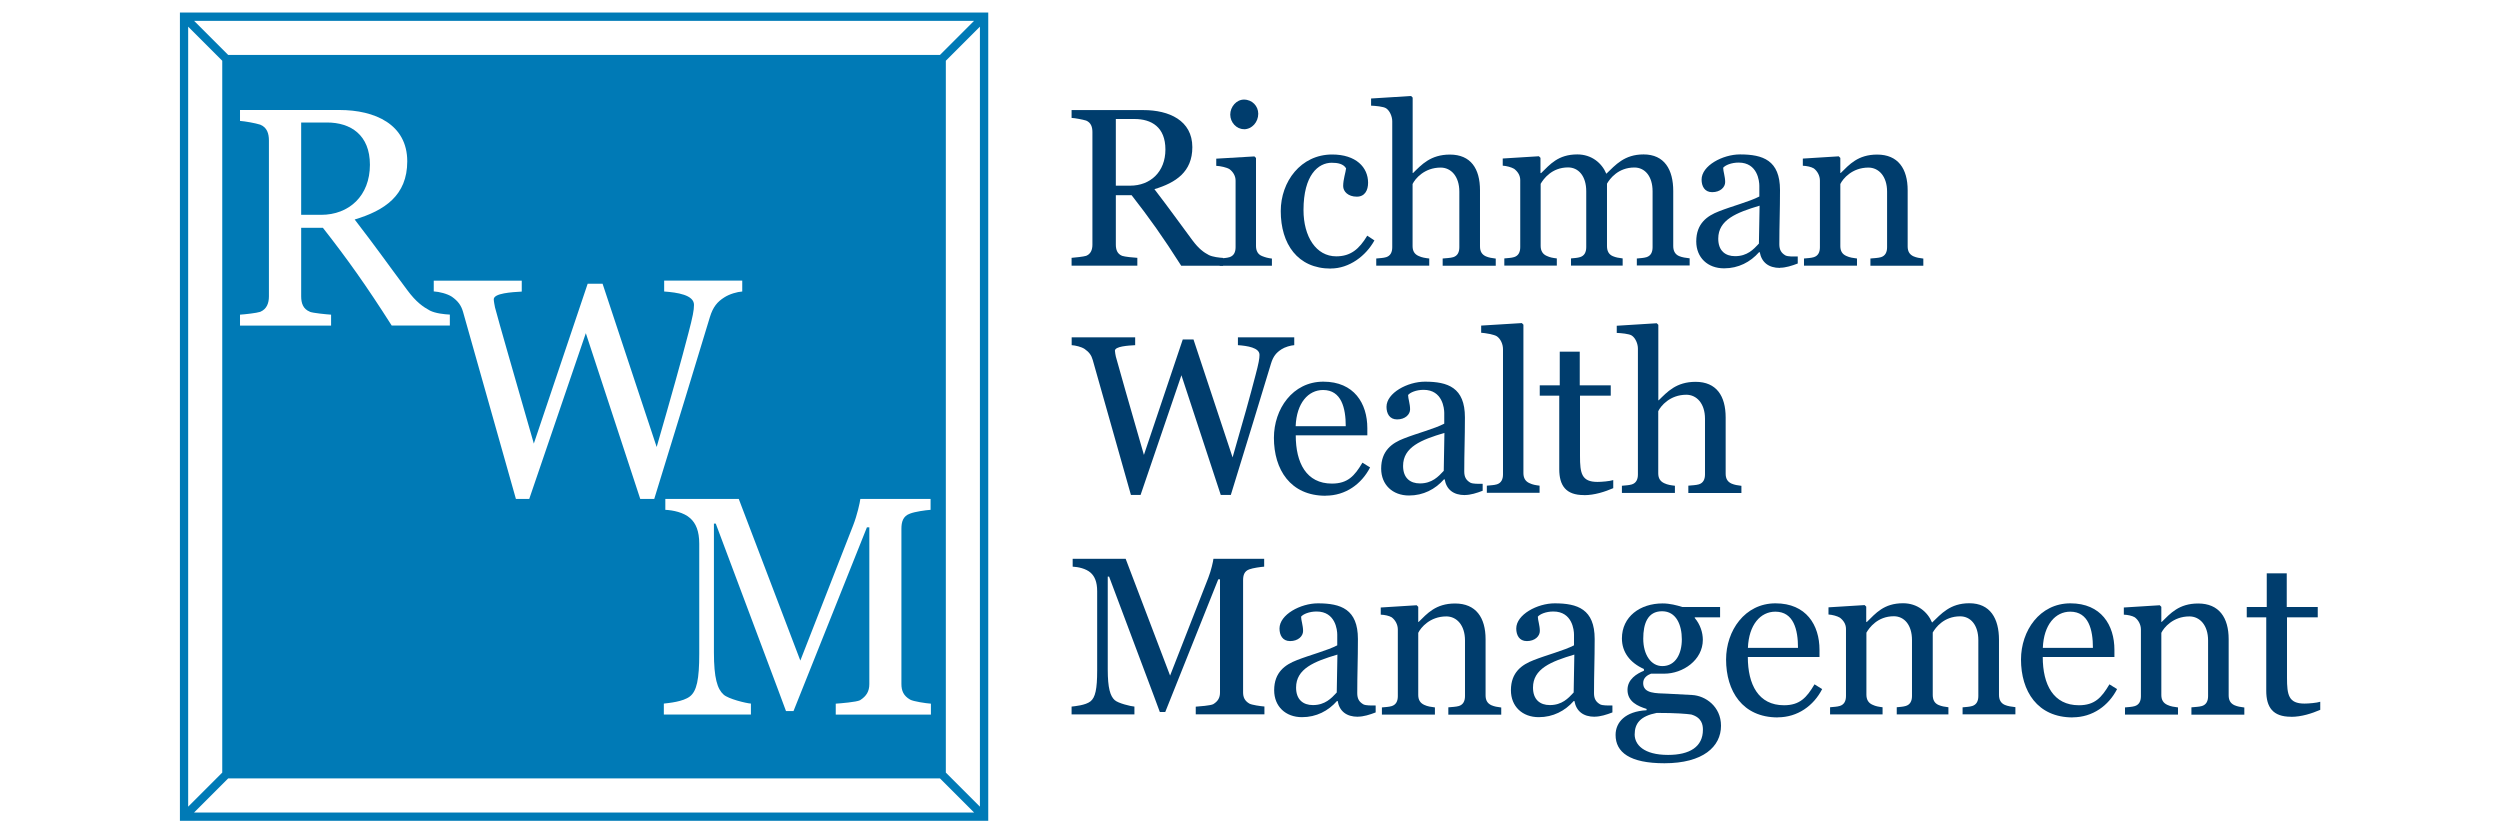
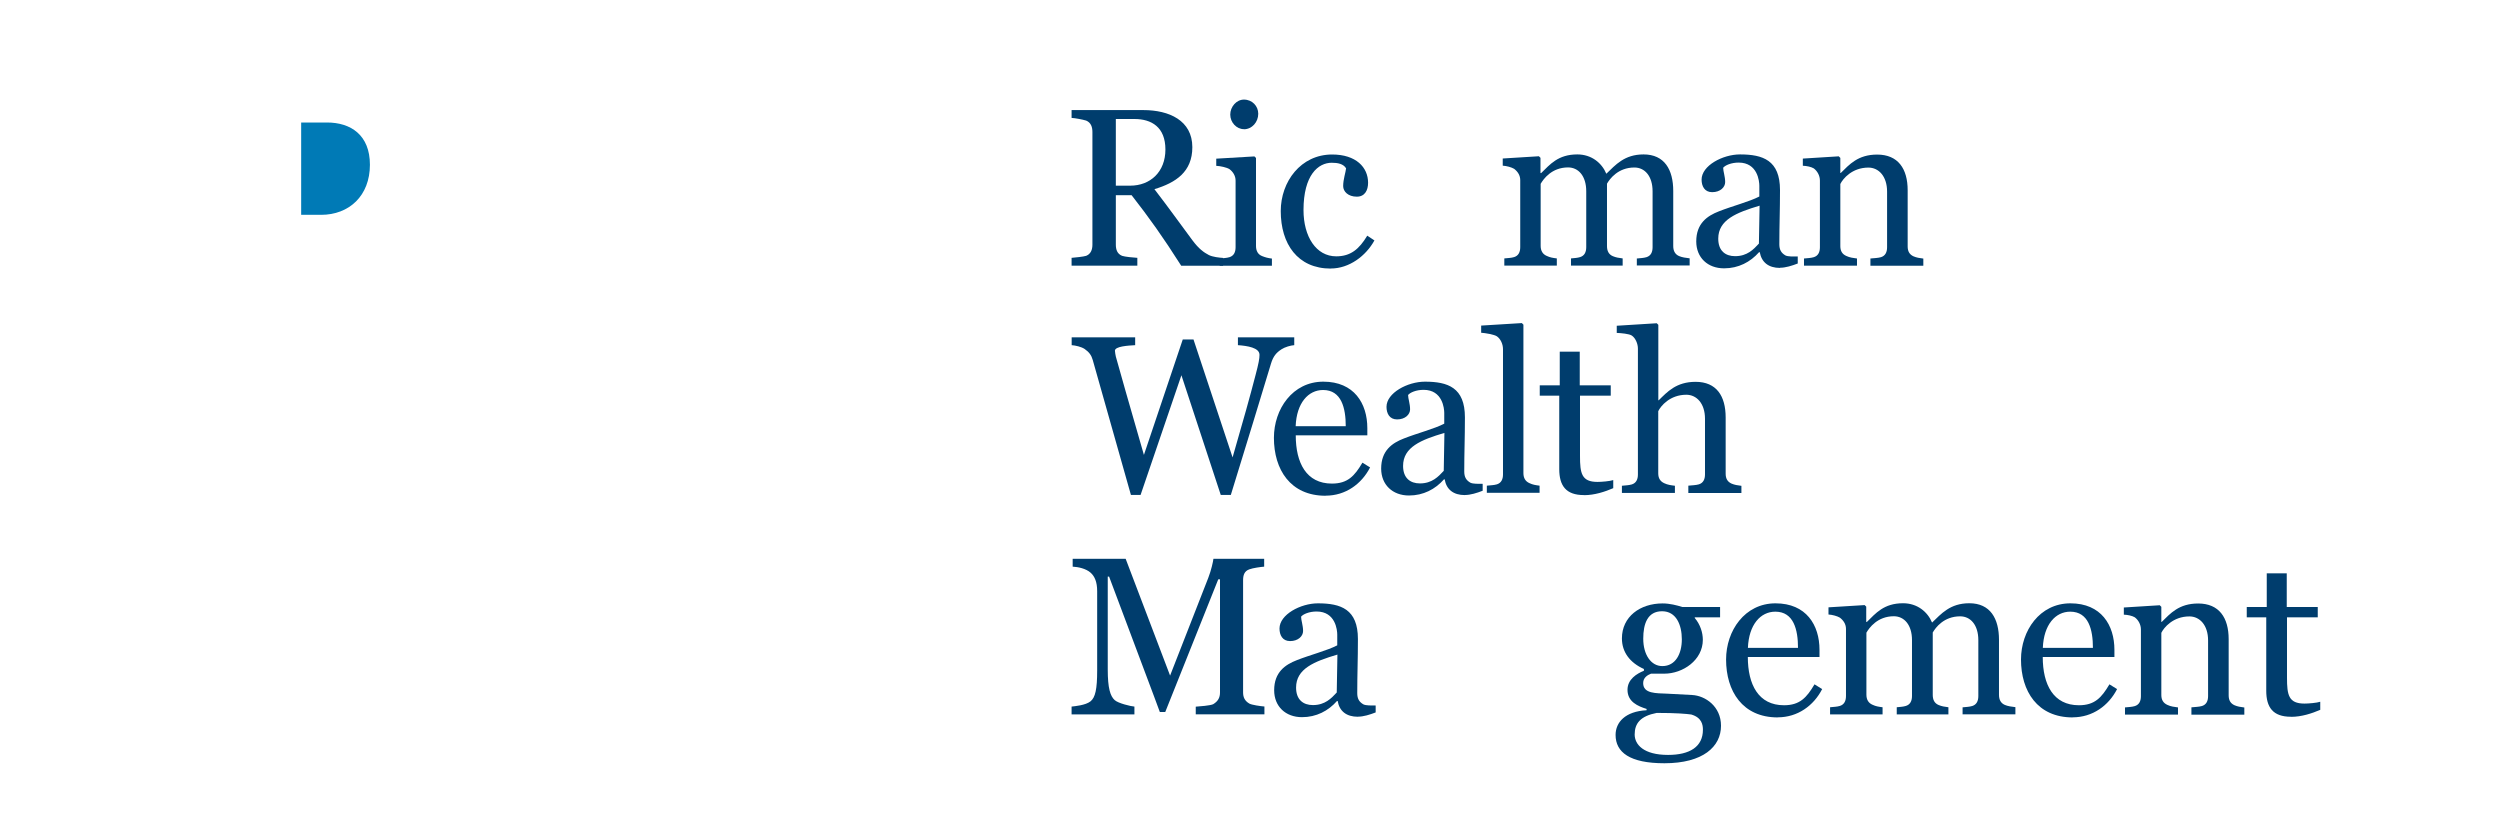
<svg xmlns="http://www.w3.org/2000/svg" id="Layer_1" viewBox="0 0 300 100">
  <defs>
    <style>
      .cls-1 {
        fill: #003d6d;
      }

      .cls-2 {
        fill: #007ab6;
      }
    </style>
  </defs>
  <g>
    <path class="cls-2" d="M44.39,19.77c0-3.58-2.31-5.07-5.15-5.07h-3.1v11.08h2.39c3.36,0,5.86-2.28,5.86-6.01Z" />
-     <path class="cls-2" d="M21.59,1.5v97h97V1.5H21.59ZM116.89,2.5l-4.09,4.09H27.38l-4.09-4.09h93.6ZM104.03,63.28l-8.81,22.05h-.9l-.97-2.61-7.46-19.89h-.22v15.45c0,3.1.41,4.4,1.16,5.07.56.52,2.69,1.04,3.28,1.08v1.31h-10.45v-1.31c.6-.07,2.31-.22,3.13-.86.82-.64,1.12-2.05,1.12-5.11v-13.21c0-1.53-.41-2.46-1.08-3.06-.78-.71-2.09-.97-2.99-1.01v-1.31h8.81l7.39,19.4,6.34-16.23c.48-1.23.82-2.76.86-3.17h8.43v1.31c-.6.04-1.87.22-2.46.45-.86.3-1.04,1.01-1.04,1.83v18.62c0,.82.26,1.42,1.04,1.87.37.22,1.9.45,2.5.49v1.31h-11.42v-1.31c.6-.04,2.46-.19,2.91-.41.78-.49,1.12-1.08,1.12-1.94v-18.81h-.3ZM37.19,37.42c.41.15,1.94.3,2.54.34v1.31h-10.93v-1.31c.6-.04,1.98-.19,2.43-.34.78-.33,1.04-1.04,1.04-1.86v-18.7c0-.82-.22-1.57-1.04-1.9-.6-.19-1.83-.41-2.43-.45v-1.31h11.94c4.25,0,8.13,1.72,8.13,6.16,0,4.1-2.72,5.9-6.31,6.98,2.84,3.69,3.66,4.92,6.31,8.47,1.08,1.46,1.9,2.01,2.72,2.46.67.34,1.75.45,2.39.48v1.31h-6.98c-3.06-4.81-5.3-7.95-8.25-11.72h-2.61v8.21c0,.82.22,1.53,1.05,1.86ZM52.05,34.99v-1.31h10.56v1.31c-1.19.07-3.36.19-3.36.93,0,.22.11.75.15.97.48,1.83,2.24,7.91,4.66,16.34l6.46-19.18h1.79l6.49,19.59c1.75-6.05,2.99-10.49,3.81-13.66.52-1.98.67-2.76.67-3.4,0-1.19-2.02-1.49-3.58-1.6v-1.31h9.37v1.31c-.6.04-1.53.3-2.16.71-.82.52-1.34,1.12-1.72,2.35-1.46,4.85-4.25,13.96-6.68,21.83h-1.68l-6.53-19.89-6.79,19.89h-1.6l-6.34-22.43c-.22-.78-.6-1.31-1.34-1.83-.56-.37-1.53-.6-2.16-.64ZM22.58,3.2l4.09,4.09v85.42l-4.09,4.09V3.2ZM23.29,97.5l4.09-4.09h85.42l4.09,4.09H23.29ZM117.59,96.8l-4.09-4.09V7.29l4.09-4.09v93.6Z" />
  </g>
  <g>
    <g>
      <path class="cls-1" d="M141.74,31.88c-2.21-3.48-3.83-5.74-5.95-8.46h-1.89v5.93c0,.59.16,1.11.75,1.35.3.11,1.4.22,1.83.24v.94h-7.89v-.94c.43-.03,1.43-.14,1.75-.24.57-.24.75-.75.75-1.35v-13.5c0-.59-.16-1.13-.75-1.38-.43-.13-1.32-.3-1.75-.32v-.94h8.62c3.07,0,5.87,1.24,5.87,4.45,0,2.96-1.97,4.26-4.55,5.04,2.05,2.67,2.64,3.56,4.55,6.12.78,1.05,1.37,1.46,1.97,1.78.48.24,1.27.32,1.72.35v.94h-5.04ZM136.14,14.28h-2.24v8h1.72c2.42,0,4.23-1.65,4.23-4.34s-1.67-3.66-3.72-3.66Z" />
      <path class="cls-1" d="M146.36,31.88v-.86c.48-.05.81-.05,1.18-.16.51-.16.73-.59.73-1.19v-8c0-.56-.3-1.05-.73-1.37-.32-.21-1.11-.38-1.59-.4v-.86l4.58-.27.19.19v10.56c0,.59.24,1.02.73,1.21.4.16.7.24,1.18.3v.86h-6.28ZM149.27,15.5c-.89,0-1.64-.81-1.64-1.75s.75-1.8,1.64-1.8c1,0,1.72.78,1.72,1.7,0,1-.75,1.86-1.72,1.86Z" />
      <path class="cls-1" d="M159.7,32.23c-3.99,0-6.01-2.96-6.01-6.9,0-3.53,2.4-6.79,6.17-6.79,2.86,0,4.31,1.54,4.31,3.39,0,.89-.38,1.67-1.35,1.67-1.05,0-1.64-.62-1.64-1.27,0-.81.3-1.64.35-2.13-.32-.54-1-.67-1.72-.67-1.62,0-3.39,1.46-3.39,5.68,0,3.18,1.51,5.55,3.93,5.55,1.72,0,2.75-.86,3.72-2.48l.86.57c-1.02,1.86-3.02,3.37-5.23,3.37Z" />
-       <path class="cls-1" d="M173.12,31.88v-.86c.48-.05.89-.05,1.27-.16.51-.16.73-.59.73-1.19v-6.68c0-1.83-1-2.88-2.24-2.88-1.97,0-3.07,1.35-3.37,1.97v7.46c0,.59.24.97.73,1.18.4.19.78.24,1.27.3v.86h-6.36v-.86c.49-.05.81-.05,1.19-.16.51-.16.73-.59.73-1.19v-15.11c0-.59-.3-1.27-.73-1.56-.32-.22-1.32-.3-1.81-.32v-.86l4.8-.3.19.19v9.05h.05c1.02-1,2.1-2.21,4.42-2.21,2.51,0,3.61,1.7,3.61,4.28v6.74c0,.59.22.97.7,1.19.38.16.7.21,1.19.27v.86h-6.36Z" />
      <path class="cls-1" d="M196.42,31.88v-.86c.48-.05.78-.05,1.16-.16.51-.16.73-.59.73-1.19v-6.71c0-1.83-.94-2.86-2.18-2.86-1.97,0-2.96,1.37-3.29,1.94v7.49c0,.59.21,1,.7,1.21.38.16.7.21,1.18.27v.86h-6.2v-.86c.48-.05.73-.05,1.1-.16.51-.16.73-.59.73-1.19v-6.71c0-1.83-.94-2.86-2.18-2.86-1.97,0-2.96,1.4-3.29,1.97v7.44c0,.59.24,1,.73,1.21.4.19.73.24,1.21.3v.86h-6.3v-.86c.48-.05.81-.05,1.18-.16.51-.16.73-.59.73-1.19v-8.05c0-.57-.3-1.02-.73-1.35-.32-.19-.89-.35-1.37-.38v-.86l4.34-.27.19.19v1.83h.08c1.05-1.02,2.02-2.24,4.34-2.24,1.7,0,2.94,1.02,3.48,2.32,1.1-1.05,2.16-2.32,4.47-2.32,2.51,0,3.56,1.83,3.56,4.39v6.6c0,.59.22,1,.7,1.21.38.16.78.21,1.27.27v.86h-6.33Z" />
      <path class="cls-1" d="M213.6,32.15c-1.37,0-2.21-.67-2.43-1.89h-.08c-1.05,1.19-2.48,1.94-4.2,1.94-1.97,0-3.34-1.29-3.34-3.23,0-2.16,1.32-3.07,2.72-3.61,1.56-.62,3.66-1.16,4.85-1.78v-1.29c0-.51-.19-2.78-2.48-2.78-.89,0-1.62.32-1.86.62,0,.43.24,1.05.24,1.72,0,.62-.59,1.21-1.56,1.21-.92,0-1.27-.73-1.27-1.51,0-1.67,2.53-3.02,4.61-3.02,2.75,0,4.8.7,4.8,4.28,0,2.51-.08,4.18-.08,6.49,0,.67.22,1.05.73,1.35.3.16,1,.13,1.48.13v.84c-.7.27-1.46.51-2.13.51ZM206.19,28.64c0,1.46.86,2.1,2.02,2.1,1.46,0,2.21-.81,2.86-1.51l.08-4.55c-2.8.84-4.96,1.7-4.96,3.96Z" />
      <path class="cls-1" d="M224.45,31.88v-.86c.48-.05.89-.05,1.27-.16.51-.16.73-.59.73-1.19v-6.68c0-1.83-1-2.88-2.24-2.88-1.97,0-3.07,1.35-3.37,1.97v7.46c0,.59.24.97.73,1.18.4.19.81.24,1.27.3v.86h-6.36v-.86c.48-.05.81-.05,1.18-.16.51-.16.73-.59.73-1.19v-8c0-.59-.3-1.13-.73-1.46-.32-.19-.83-.3-1.32-.32v-.86l4.31-.27.19.19v1.81h.05c1.02-1,2.05-2.21,4.37-2.21,2.51,0,3.66,1.7,3.66,4.28v6.74c0,.59.22.97.7,1.19.38.16.7.21,1.18.27v.86h-6.36Z" />
    </g>
    <g>
      <path class="cls-1" d="M153.76,41.93c-.59.38-.97.81-1.24,1.7-1.05,3.5-3.07,10.08-4.82,15.76h-1.21l-4.72-14.36-4.9,14.36h-1.16l-4.58-16.19c-.16-.57-.43-.94-.97-1.32-.4-.27-1.11-.43-1.56-.46v-.94h7.62v.94c-.86.05-2.43.14-2.43.67,0,.16.08.54.11.7.35,1.32,1.62,5.71,3.37,11.8l4.66-13.85h1.29l4.69,14.15c1.27-4.37,2.16-7.57,2.75-9.86.38-1.43.48-1.99.48-2.45,0-.86-1.46-1.08-2.59-1.16v-.94h6.76v.94c-.43.03-1.11.22-1.56.51Z" />
      <path class="cls-1" d="M159.07,59.49c-4.23,0-6.2-3.15-6.2-6.95,0-3.45,2.24-6.74,5.93-6.74s5.28,2.61,5.28,5.58v.86h-8.59c0,3.31,1.27,5.79,4.34,5.79,1.89,0,2.72-.91,3.66-2.51l.92.57c-1.02,1.99-2.94,3.39-5.33,3.39ZM158.77,46.8c-1.78,0-3.18,1.56-3.29,4.34h6.01c0-2.16-.51-4.34-2.72-4.34Z" />
      <path class="cls-1" d="M175.78,59.41c-1.37,0-2.21-.67-2.42-1.89h-.08c-1.05,1.19-2.48,1.94-4.2,1.94-1.97,0-3.34-1.29-3.34-3.23,0-2.16,1.32-3.07,2.72-3.61,1.56-.62,3.67-1.16,4.85-1.78v-1.29c0-.51-.19-2.77-2.48-2.77-.89,0-1.62.32-1.86.62,0,.43.24,1.05.24,1.72,0,.62-.59,1.21-1.56,1.21-.92,0-1.27-.73-1.27-1.51,0-1.67,2.53-3.02,4.61-3.02,2.75,0,4.8.7,4.8,4.28,0,2.51-.08,4.18-.08,6.49,0,.67.22,1.05.73,1.35.3.16,1,.14,1.48.14v.83c-.7.27-1.46.51-2.13.51ZM168.37,55.91c0,1.46.86,2.1,2.02,2.1,1.45,0,2.21-.81,2.86-1.51l.08-4.55c-2.8.83-4.96,1.7-4.96,3.96Z" />
      <path class="cls-1" d="M178.42,59.14v-.86c.48-.05.84-.05,1.21-.16.51-.16.73-.59.73-1.19v-15.03c0-.62-.3-1.24-.73-1.54-.32-.22-1.4-.4-1.89-.43v-.86l4.88-.3.19.19v17.81c0,.59.24,1,.73,1.21.4.19.73.24,1.21.3v.86h-6.33Z" />
      <path class="cls-1" d="M190.07,59.41c-2.16,0-2.96-1.13-2.96-3.12v-8.81h-2.34v-1.24h2.4v-4.04h2.4v4.04h3.72v1.24h-3.69v7.25c0,2.07.19,3.1,2.1,3.1.46,0,1.48-.08,1.89-.22v.97c-1,.43-2.24.84-3.5.84Z" />
      <path class="cls-1" d="M202.6,59.14v-.86c.49-.05.89-.05,1.27-.16.51-.16.73-.59.73-1.19v-6.68c0-1.83-1-2.88-2.24-2.88-1.97,0-3.07,1.35-3.37,1.97v7.46c0,.59.24.97.73,1.19.4.19.78.24,1.27.3v.86h-6.36v-.86c.48-.05.81-.05,1.19-.16.51-.16.73-.59.73-1.19v-15.11c0-.59-.3-1.27-.73-1.56-.32-.22-1.32-.3-1.81-.32v-.86l4.8-.3.19.19v9.05h.05c1.02-1,2.1-2.21,4.42-2.21,2.51,0,3.61,1.7,3.61,4.28v6.74c0,.59.22.97.7,1.19.38.16.7.21,1.19.27v.86h-6.36Z" />
    </g>
    <g>
      <path class="cls-1" d="M143.49,85.74v-.94c.43-.03,1.78-.13,2.1-.3.57-.35.81-.78.81-1.4v-13.58h-.21l-6.36,15.92h-.65l-.7-1.89-5.39-14.36h-.16v11.16c0,2.23.3,3.18.83,3.66.4.38,1.94.75,2.37.78v.94h-7.54v-.94c.43-.05,1.67-.16,2.26-.62s.81-1.48.81-3.69v-9.54c0-1.1-.3-1.78-.78-2.21-.57-.51-1.51-.7-2.16-.73v-.94h6.36l5.33,14.01,4.58-11.72c.35-.89.59-1.99.62-2.29h6.09v.94c-.43.03-1.35.16-1.78.32-.62.22-.75.73-.75,1.32v13.44c0,.59.19,1.02.75,1.35.27.16,1.37.32,1.81.35v.94h-8.24Z" />
      <path class="cls-1" d="M162.94,86.01c-1.37,0-2.21-.67-2.42-1.89h-.08c-1.05,1.19-2.48,1.94-4.2,1.94-1.97,0-3.34-1.29-3.34-3.23,0-2.16,1.32-3.07,2.72-3.61,1.56-.62,3.67-1.16,4.85-1.78v-1.29c0-.51-.19-2.77-2.48-2.77-.89,0-1.62.32-1.86.62,0,.43.24,1.05.24,1.72,0,.62-.59,1.21-1.56,1.21-.92,0-1.27-.73-1.27-1.51,0-1.67,2.53-3.02,4.61-3.02,2.75,0,4.8.7,4.8,4.28,0,2.51-.08,4.18-.08,6.49,0,.67.22,1.05.73,1.35.3.16,1,.14,1.48.14v.83c-.7.27-1.46.51-2.13.51ZM155.53,82.51c0,1.46.86,2.1,2.02,2.1,1.45,0,2.21-.81,2.86-1.51l.08-4.55c-2.8.83-4.96,1.7-4.96,3.96Z" />
-       <path class="cls-1" d="M173.8,85.74v-.86c.48-.05.89-.05,1.27-.16.51-.16.73-.59.73-1.19v-6.68c0-1.83-1-2.88-2.24-2.88-1.97,0-3.07,1.35-3.37,1.97v7.46c0,.59.24.97.73,1.19.4.19.81.24,1.27.3v.86h-6.36v-.86c.48-.05.81-.05,1.18-.16.51-.16.73-.59.73-1.19v-8c0-.59-.3-1.13-.73-1.46-.32-.19-.83-.3-1.32-.32v-.86l4.31-.27.19.19v1.81h.05c1.02-1,2.05-2.21,4.37-2.21,2.51,0,3.66,1.7,3.66,4.28v6.74c0,.59.22.97.7,1.19.38.16.7.21,1.18.27v.86h-6.36Z" />
-       <path class="cls-1" d="M191.36,86.01c-1.37,0-2.21-.67-2.43-1.89h-.08c-1.05,1.19-2.48,1.94-4.2,1.94-1.97,0-3.34-1.29-3.34-3.23,0-2.16,1.32-3.07,2.72-3.61,1.56-.62,3.66-1.16,4.85-1.78v-1.29c0-.51-.19-2.77-2.48-2.77-.89,0-1.62.32-1.86.62,0,.43.24,1.05.24,1.72,0,.62-.59,1.21-1.56,1.21-.92,0-1.27-.73-1.27-1.51,0-1.67,2.53-3.02,4.61-3.02,2.75,0,4.8.7,4.8,4.28,0,2.51-.08,4.18-.08,6.49,0,.67.22,1.05.73,1.35.3.16,1,.14,1.48.14v.83c-.7.27-1.46.51-2.13.51ZM183.96,82.51c0,1.46.86,2.1,2.02,2.1,1.46,0,2.21-.81,2.86-1.51l.08-4.55c-2.8.83-4.96,1.7-4.96,3.96Z" />
      <path class="cls-1" d="M199.72,91.59c-4.15,0-5.85-1.32-5.85-3.4,0-1.51,1.16-2.83,3.72-2.96v-.16c-1.02-.32-2.29-.84-2.29-2.29,0-1.27,1.11-1.94,1.97-2.29v-.21c-1.67-.75-2.64-2.02-2.64-3.67,0-2.61,2.18-4.2,4.88-4.2.86,0,1.7.22,2.37.43h4.53v1.24h-3.04v.08c.65.75.97,1.75.97,2.61,0,2.45-2.4,4.07-4.63,4.07h-1.59c-.4.16-.94.46-.94,1.13,0,1.29,1.56,1.21,2.88,1.27.75.03,2.43.13,2.99.16,1.59.08,3.47,1.37,3.47,3.69,0,2.51-2.16,4.5-6.79,4.5ZM202.95,85.74c-.59-.08-1.75-.19-4.15-.19-1.94.38-2.64,1.24-2.64,2.59,0,1.19,1.05,2.45,4.01,2.45,2.59,0,4.18-.97,4.18-3.02,0-.59-.13-1.46-1.4-1.83ZM199.45,73.35c-1.75,0-2.26,1.51-2.26,3.29,0,1.91.92,3.29,2.29,3.29,1.59,0,2.34-1.48,2.34-3.21s-.67-3.37-2.37-3.37Z" />
      <path class="cls-1" d="M213.33,86.09c-4.23,0-6.2-3.15-6.2-6.95,0-3.45,2.24-6.74,5.93-6.74s5.28,2.61,5.28,5.58v.86h-8.6c0,3.31,1.27,5.79,4.34,5.79,1.89,0,2.72-.91,3.66-2.51l.92.57c-1.02,1.99-2.94,3.39-5.33,3.39ZM213.04,73.4c-1.78,0-3.18,1.56-3.29,4.34h6.01c0-2.16-.51-4.34-2.72-4.34Z" />
      <path class="cls-1" d="M235.51,85.74v-.86c.48-.05.78-.05,1.16-.16.51-.16.73-.59.73-1.19v-6.71c0-1.83-.94-2.86-2.18-2.86-1.97,0-2.96,1.37-3.29,1.94v7.49c0,.59.21,1,.7,1.21.38.16.7.21,1.18.27v.86h-6.2v-.86c.48-.05.73-.05,1.1-.16.51-.16.73-.59.73-1.19v-6.71c0-1.83-.94-2.86-2.18-2.86-1.97,0-2.96,1.4-3.29,1.97v7.44c0,.59.24,1,.73,1.21.4.19.73.24,1.21.3v.86h-6.3v-.86c.48-.05.81-.05,1.18-.16.51-.16.73-.59.73-1.19v-8.05c0-.57-.3-1.02-.73-1.35-.32-.19-.89-.35-1.37-.38v-.86l4.34-.27.19.19v1.83h.08c1.05-1.02,2.02-2.24,4.34-2.24,1.7,0,2.94,1.02,3.48,2.32,1.1-1.05,2.16-2.32,4.47-2.32,2.51,0,3.56,1.83,3.56,4.39v6.6c0,.59.22,1,.7,1.21.38.16.78.21,1.27.27v.86h-6.33Z" />
      <path class="cls-1" d="M248.72,86.09c-4.23,0-6.2-3.15-6.2-6.95,0-3.45,2.24-6.74,5.93-6.74s5.28,2.61,5.28,5.58v.86h-8.6c0,3.31,1.27,5.79,4.34,5.79,1.89,0,2.72-.91,3.66-2.51l.92.57c-1.02,1.99-2.94,3.39-5.33,3.39ZM248.43,73.4c-1.78,0-3.18,1.56-3.29,4.34h6.01c0-2.16-.51-4.34-2.72-4.34Z" />
      <path class="cls-1" d="M262.97,85.74v-.86c.48-.05.89-.05,1.27-.16.51-.16.73-.59.73-1.19v-6.68c0-1.83-1-2.88-2.24-2.88-1.97,0-3.07,1.35-3.37,1.97v7.46c0,.59.24.97.73,1.19.4.19.81.24,1.27.3v.86h-6.36v-.86c.48-.05.81-.05,1.18-.16.51-.16.73-.59.73-1.19v-8c0-.59-.3-1.13-.73-1.46-.32-.19-.83-.3-1.32-.32v-.86l4.31-.27.19.19v1.81h.05c1.02-1,2.05-2.21,4.37-2.21,2.51,0,3.66,1.7,3.66,4.28v6.74c0,.59.22.97.7,1.19.38.16.7.21,1.18.27v.86h-6.36Z" />
      <path class="cls-1" d="M274.91,86.01c-2.16,0-2.96-1.13-2.96-3.12v-8.81h-2.34v-1.24h2.4v-4.04h2.4v4.04h3.72v1.24h-3.69v7.25c0,2.07.19,3.1,2.1,3.1.46,0,1.48-.08,1.89-.22v.97c-1,.43-2.24.84-3.5.84Z" />
    </g>
  </g>
</svg>